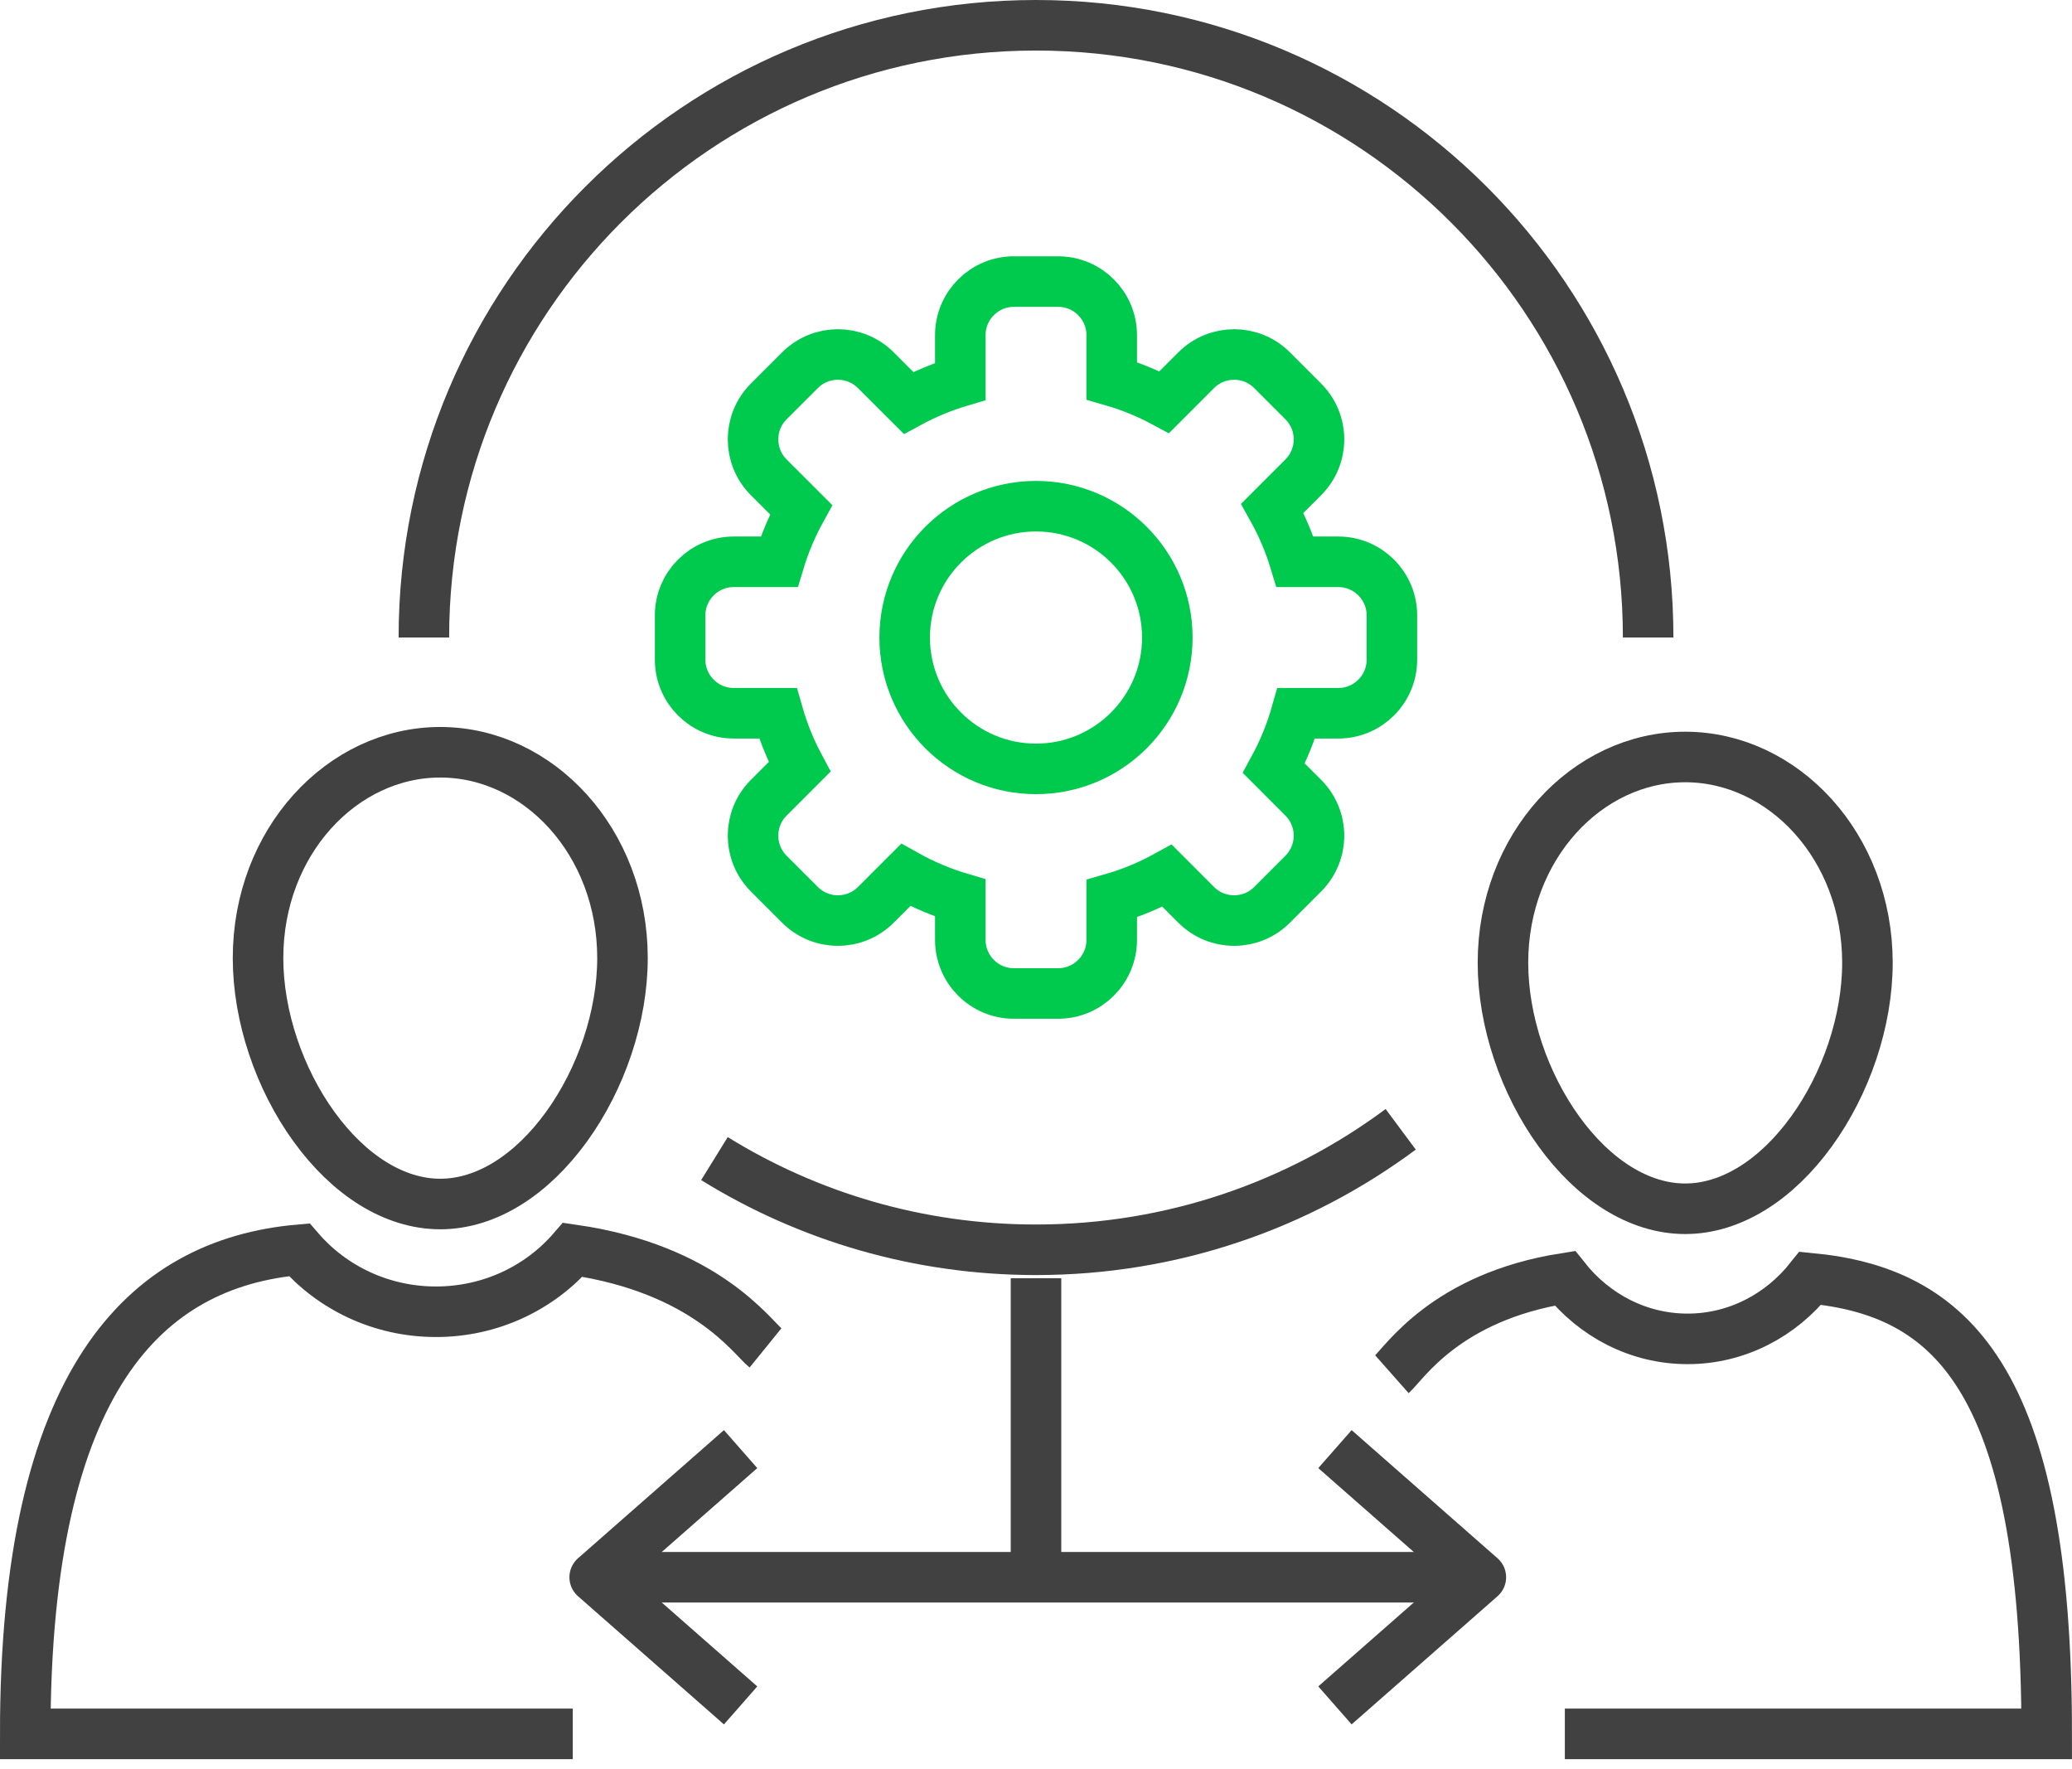
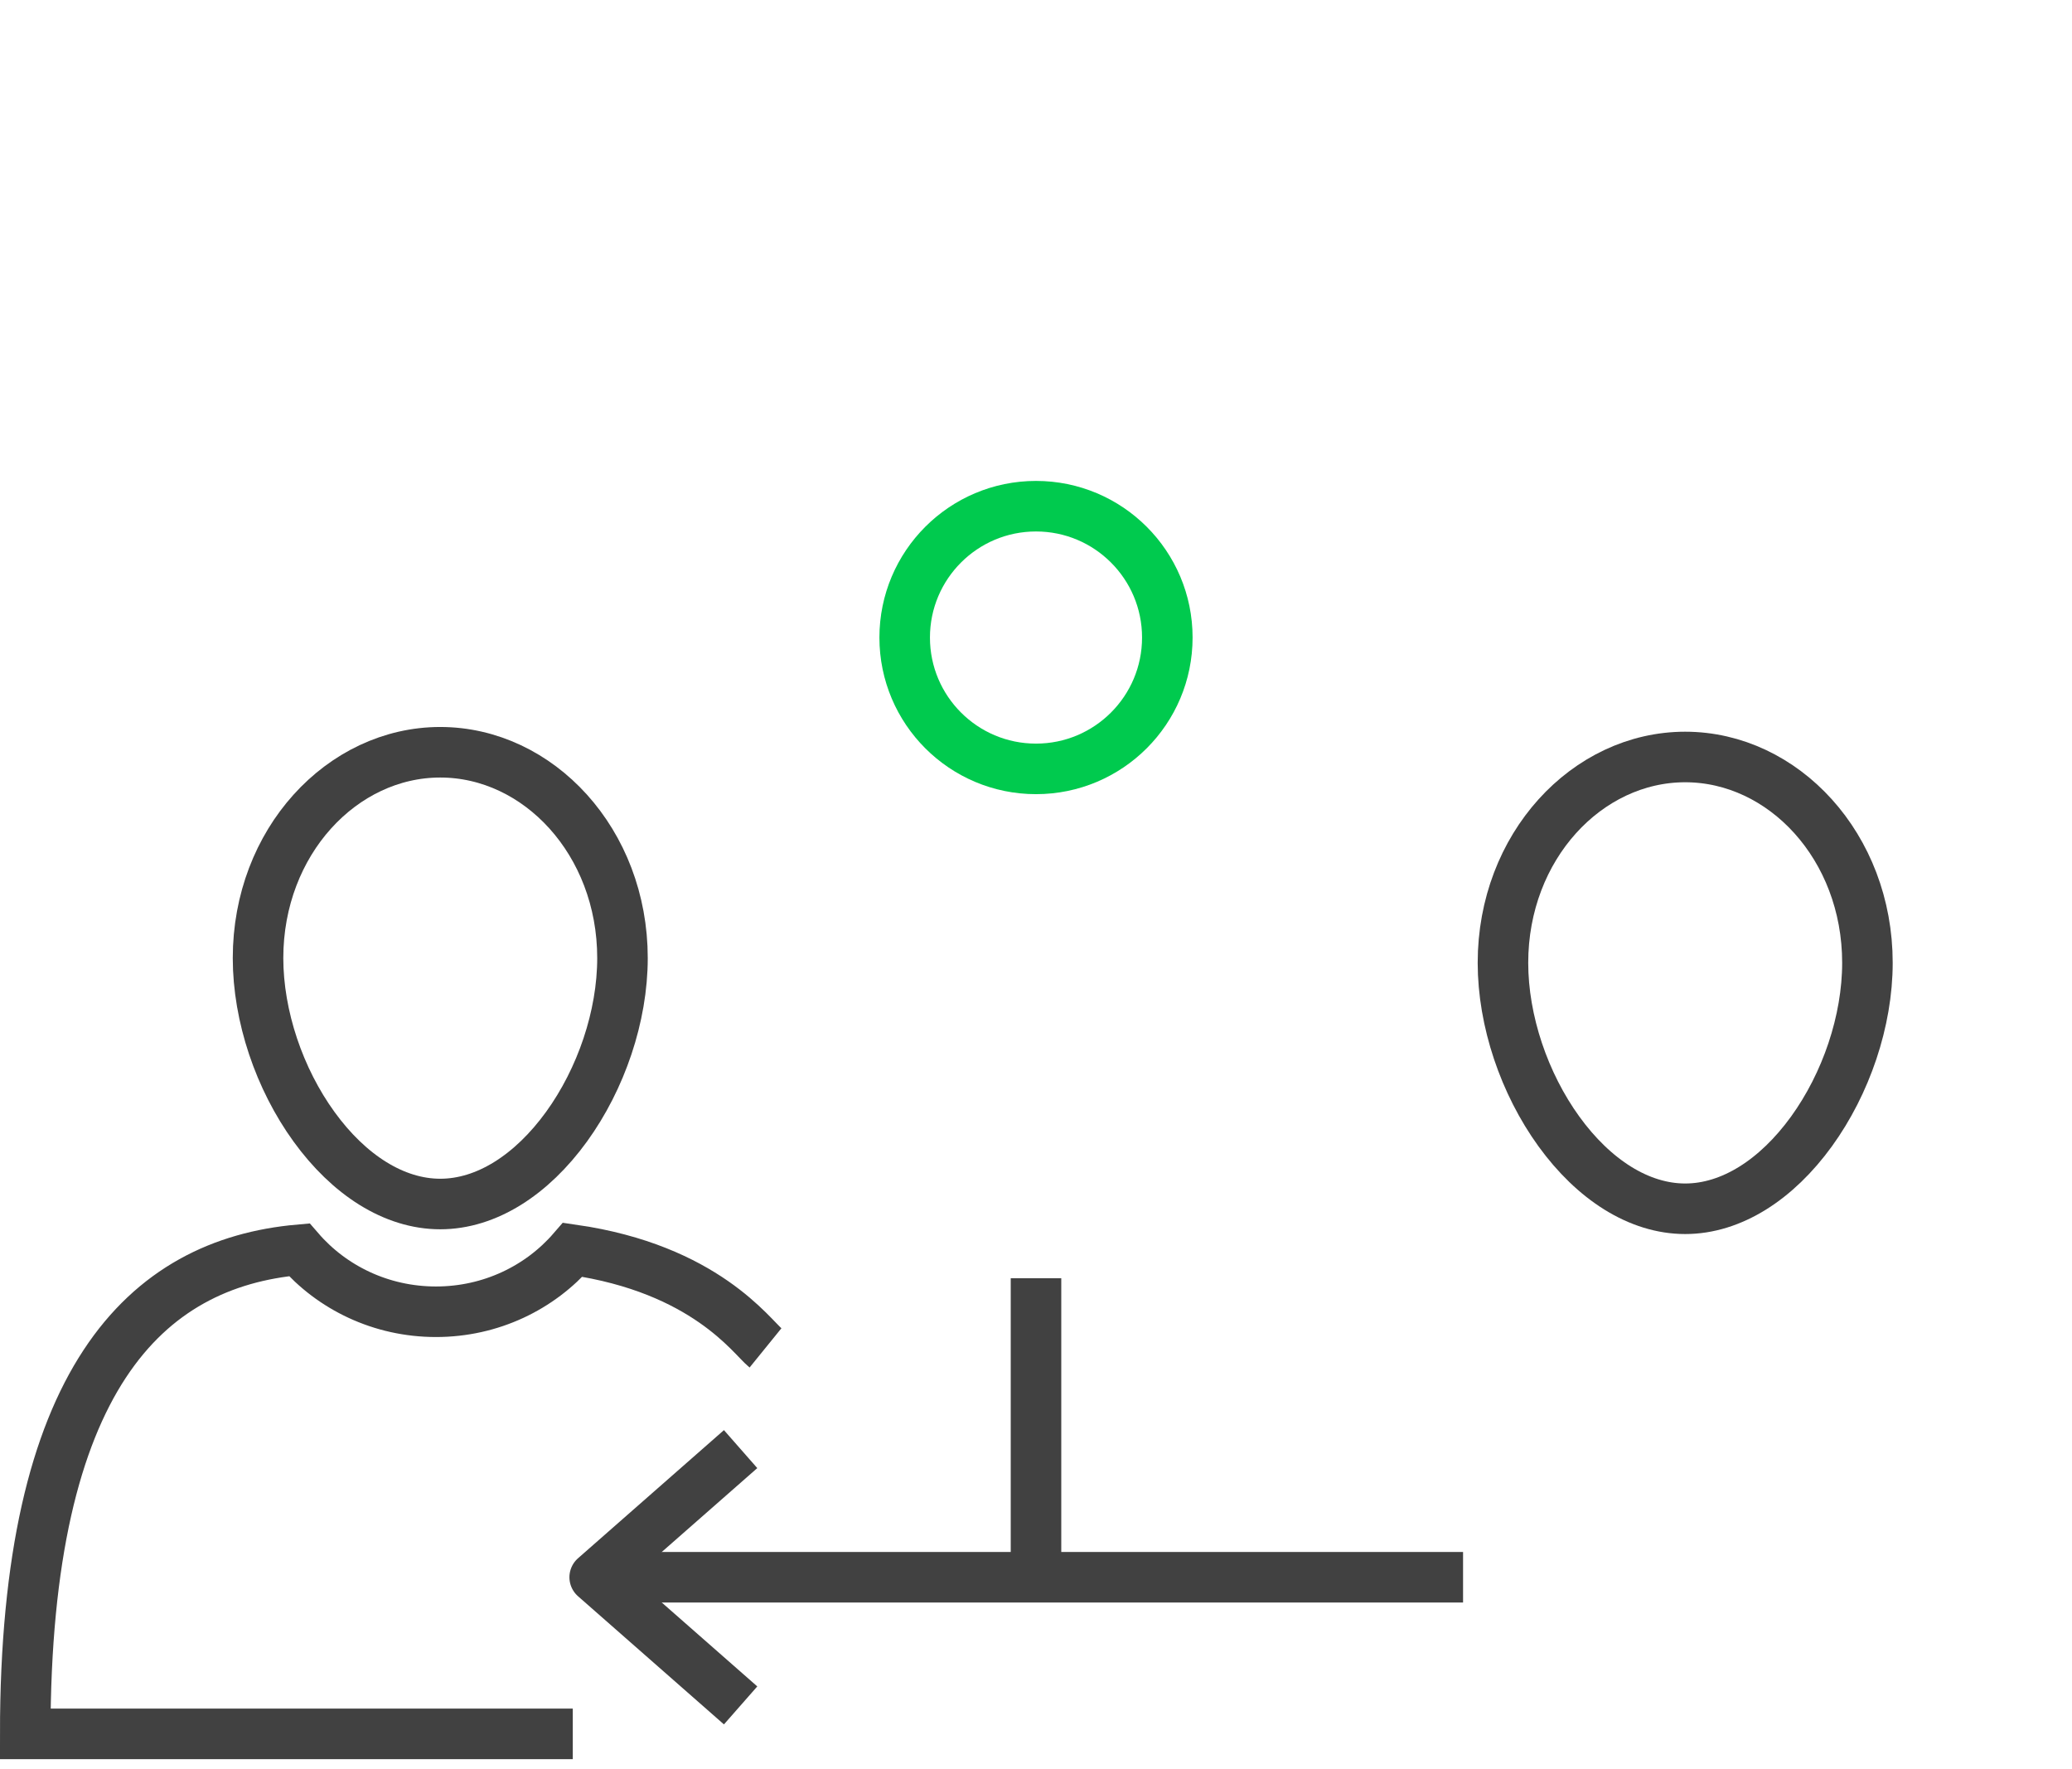
<svg xmlns="http://www.w3.org/2000/svg" width="82" height="70" viewBox="0 0 82 70" fill="none">
  <g id="Group 199">
    <g id="Group 87">
      <path id="Ellipse 67" d="M73.904 38.097C73.904 40.399 73.059 42.878 71.689 44.77C70.31 46.673 68.523 47.828 66.692 47.828C64.861 47.828 63.074 46.673 61.695 44.77C60.325 42.878 59.48 40.399 59.48 38.097C59.48 33.495 62.808 29.952 66.692 29.952C70.576 29.952 73.904 33.495 73.904 38.097Z" stroke="#414141" stroke-width="2" />
      <path id="Ellipse 68" d="M10.212 37.909C10.212 40.211 11.056 42.691 12.427 44.582C13.805 46.485 15.592 47.64 17.423 47.64C19.254 47.64 21.041 46.485 22.42 44.582C23.79 42.691 24.635 40.211 24.635 37.909C24.635 33.307 21.308 29.765 17.423 29.765C13.539 29.765 10.212 33.307 10.212 37.909Z" stroke="#414141" stroke-width="2" />
-       <path id="Subtract" d="M55.084 54.374C55.578 53.937 57.227 51.316 61.929 50.577C63.093 52.044 64.837 52.976 66.787 52.976C68.737 52.976 70.481 52.044 71.645 50.577C77.101 51.104 80.999 54.374 80.999 68.605H61.929" stroke="#414141" stroke-width="2" />
      <path id="Subtract_2" d="M30.295 53.333C29.744 52.886 27.907 50.206 22.668 49.45C21.371 50.95 19.427 51.903 17.254 51.903C15.082 51.903 13.138 50.95 11.841 49.45C5.761 49.989 0.999 54.581 0.999 68.605H22.668" stroke="#414141" stroke-width="2" />
    </g>
-     <path id="Vector" d="M38.004 13.263C38.004 12.091 38.954 11.141 40.126 11.141H41.875C43.047 11.141 43.997 12.091 43.997 13.263V15.066C44.725 15.275 45.421 15.56 46.076 15.912L47.34 14.648C48.169 13.819 49.513 13.819 50.342 14.648L51.578 15.884C52.407 16.713 52.407 18.057 51.578 18.886L50.352 20.112C50.724 20.777 51.027 21.486 51.251 22.229H52.963C54.135 22.229 55.085 23.179 55.085 24.351V26.1C55.085 27.272 54.135 28.222 52.963 28.222H51.301C51.085 28.986 50.785 29.715 50.413 30.399L51.578 31.565C52.407 32.394 52.407 33.737 51.578 34.566L50.342 35.803C49.513 36.632 48.169 36.632 47.34 35.803L46.188 34.65C45.5 35.029 44.767 35.335 43.997 35.556V37.187C43.997 38.359 43.047 39.31 41.875 39.31H40.126C38.954 39.31 38.004 38.359 38.004 37.187V35.531C37.245 35.306 36.522 34.998 35.845 34.619L34.661 35.803C33.832 36.632 32.489 36.632 31.66 35.803L30.423 34.566C29.594 33.737 29.594 32.394 30.423 31.565L31.644 30.343C31.286 29.676 30.997 28.965 30.786 28.222H29.038C27.866 28.222 26.916 27.272 26.916 26.1L26.916 24.351C26.916 23.179 27.866 22.229 29.038 22.229H30.836C31.054 21.506 31.347 20.816 31.705 20.167L30.423 18.886C29.595 18.057 29.595 16.713 30.423 15.884L31.66 14.648C32.489 13.819 33.833 13.819 34.661 14.648L35.956 15.942C36.601 15.591 37.287 15.304 38.004 15.091V13.263Z" stroke="#00CA4E" stroke-width="2" />
    <circle id="Ellipse 46" cx="41" cy="25.226" r="5.197" stroke="#00CA4E" stroke-width="2" />
-     <path id="Ellipse 47" d="M65.226 25.225C65.226 11.846 54.38 1 41.001 1C27.621 1 16.775 11.846 16.775 25.225M28.274 45.843C31.973 48.13 36.333 49.451 41.001 49.451C46.408 49.451 51.402 47.679 55.433 44.684" stroke="#414141" stroke-width="2" />
    <path id="Vector 106" d="M41 50.577V62.408H24.662H57.901" stroke="#414141" stroke-width="2" />
    <path id="Vector 107" d="M29.31 57.338L23.535 62.408L29.31 67.479" stroke="#414141" stroke-width="2" stroke-linejoin="round" />
-     <path id="Vector 108" d="M52.831 67.478L58.605 62.408L52.831 57.338" stroke="#414141" stroke-width="2" stroke-linejoin="round" />
  </g>
</svg>